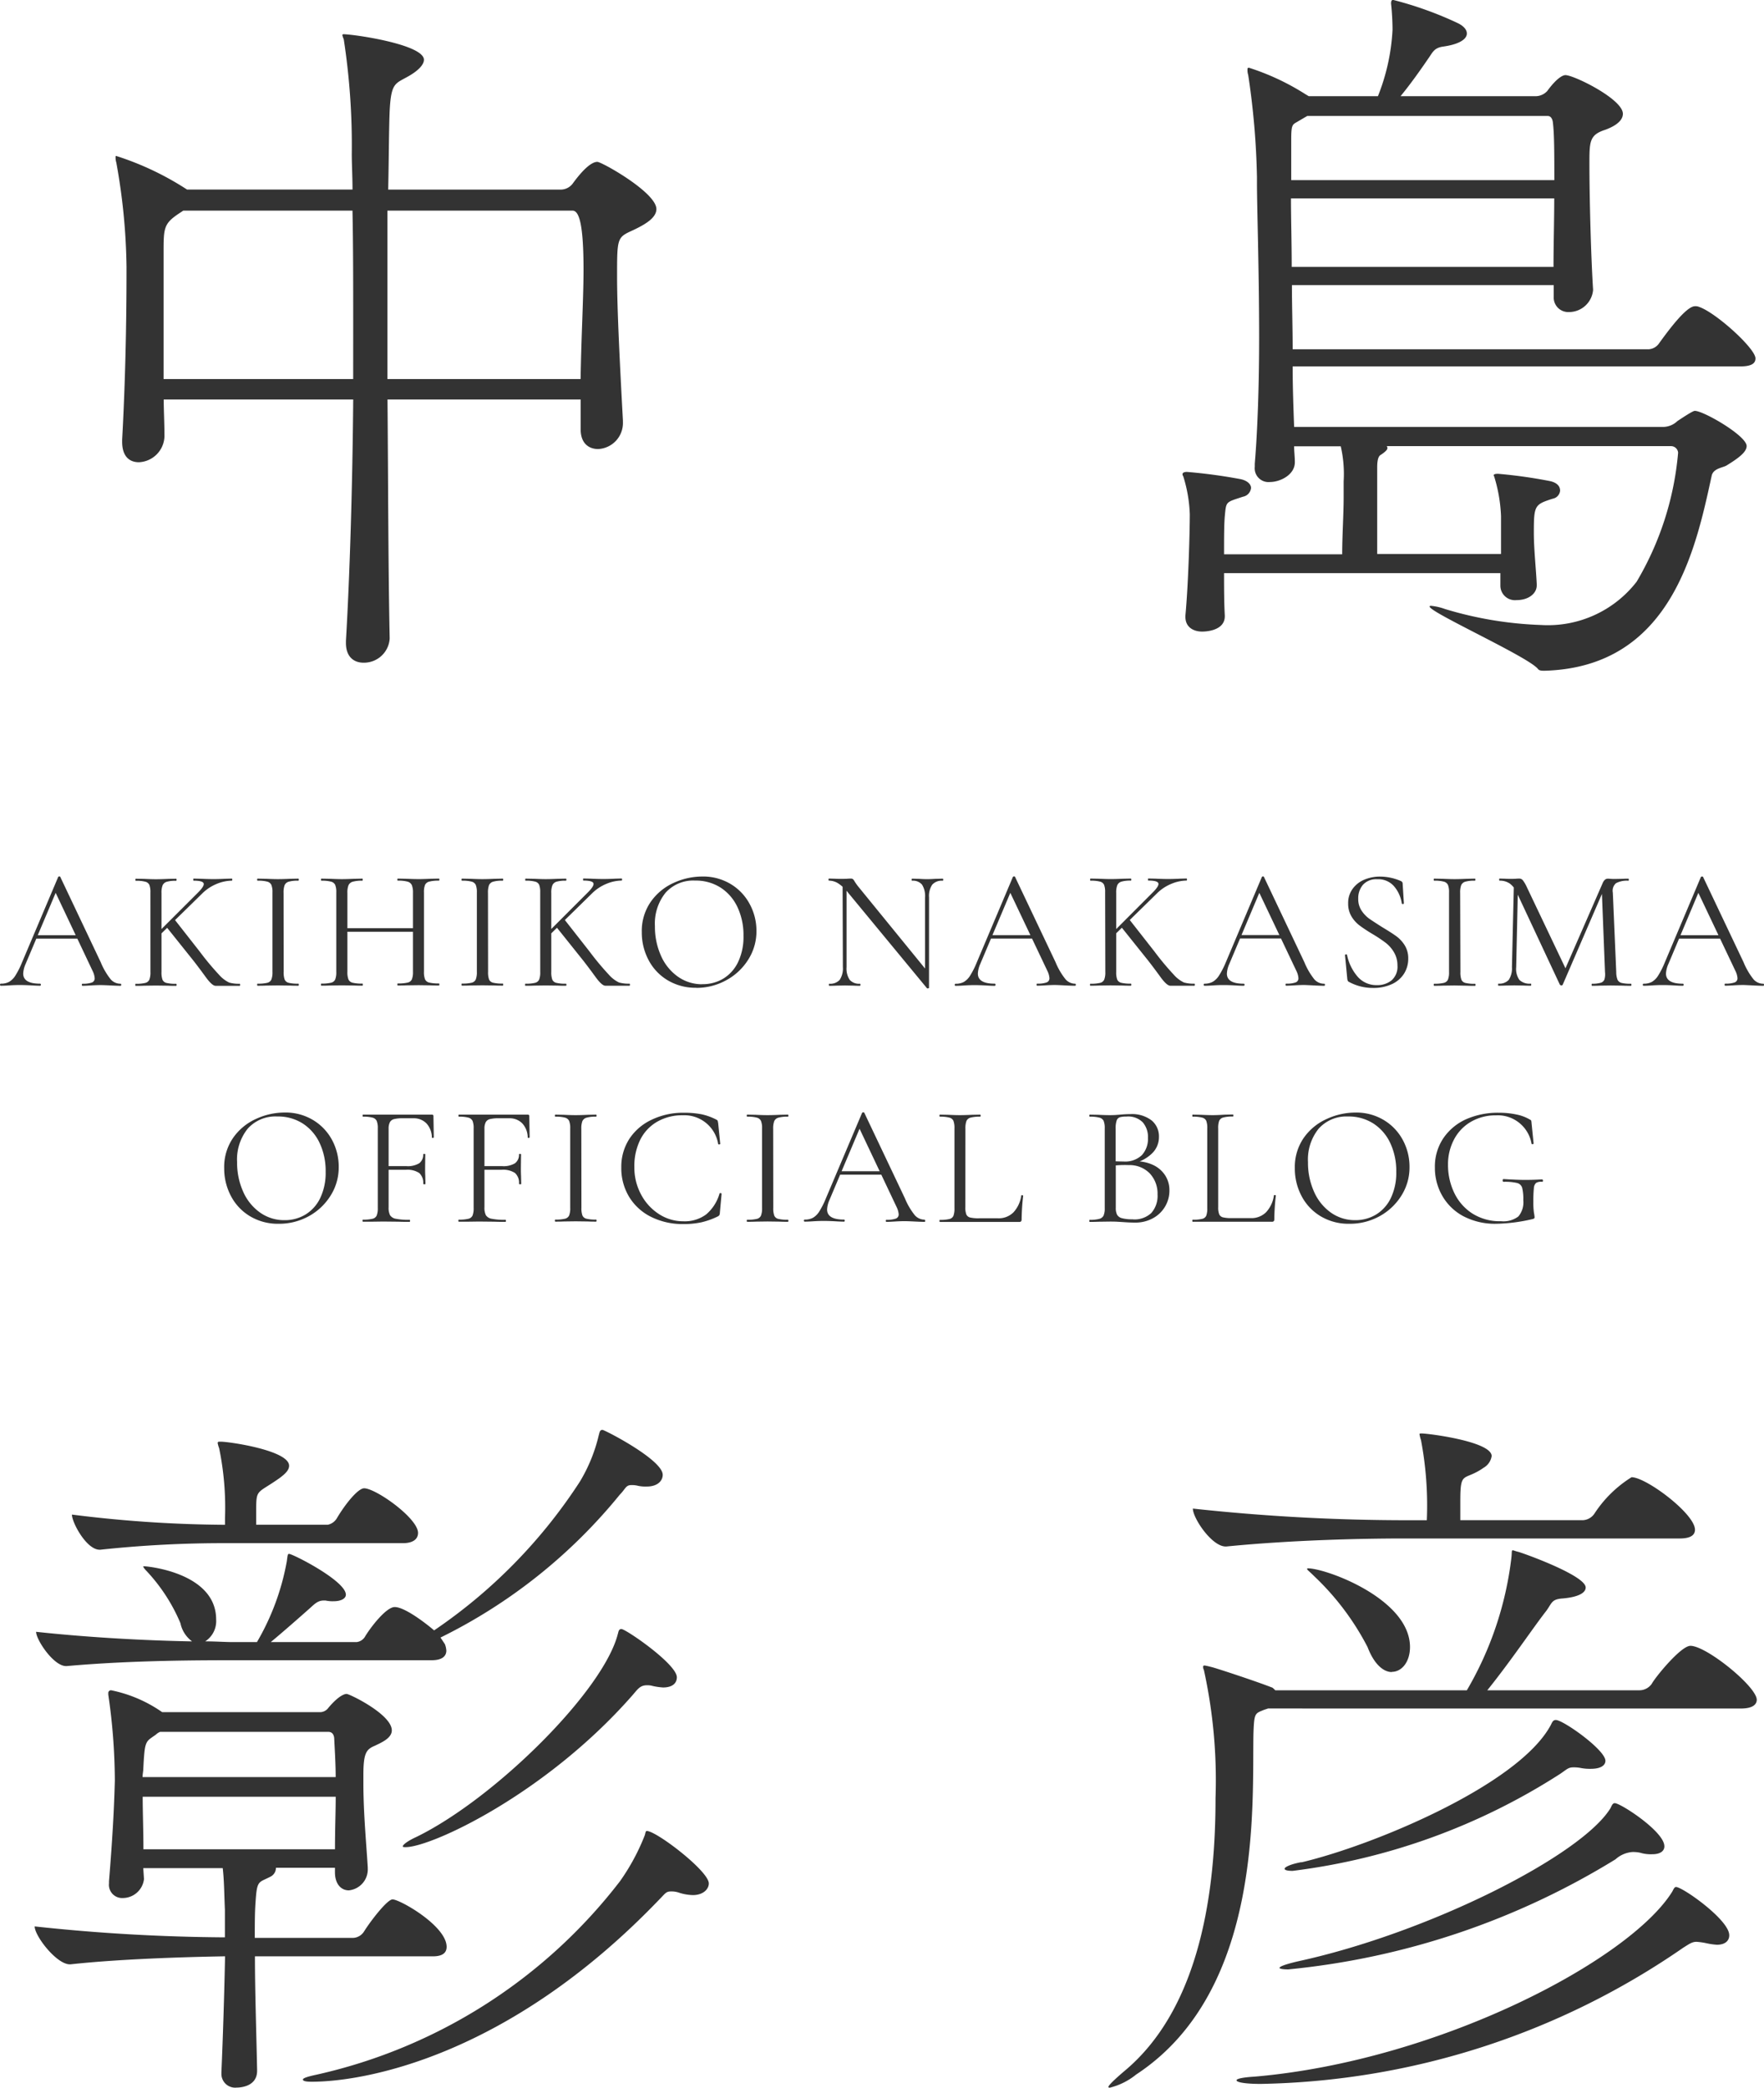
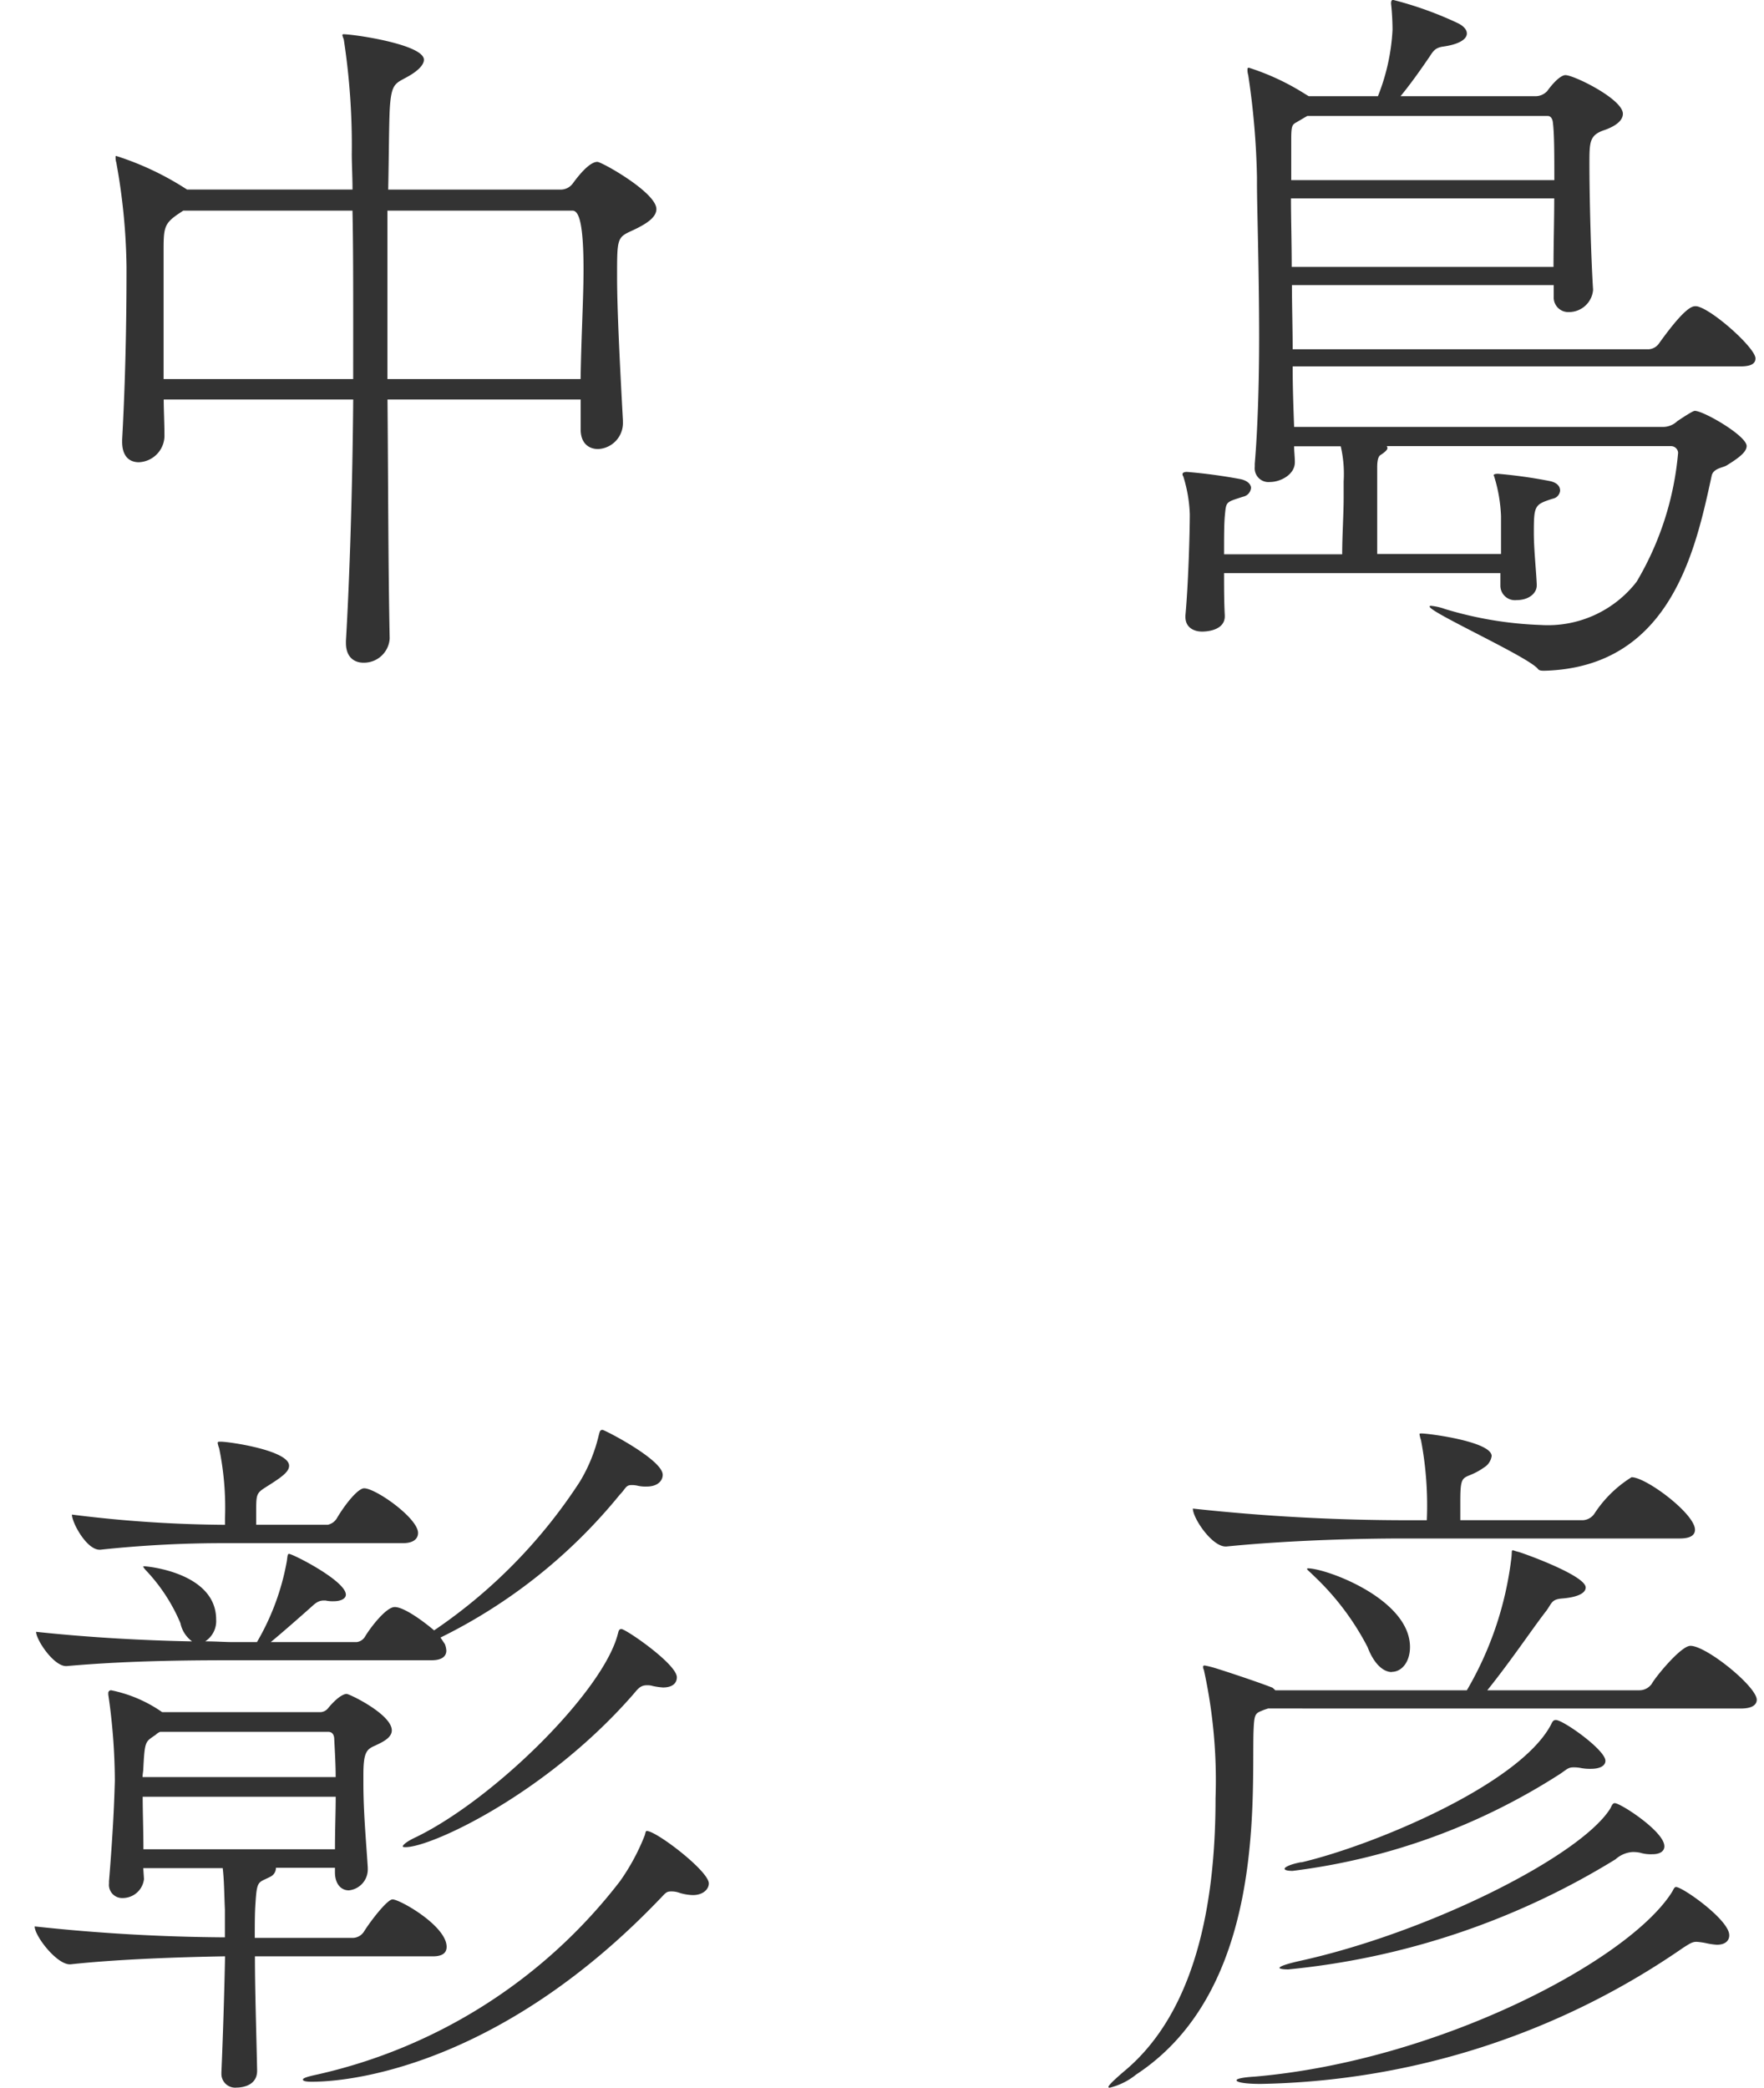
<svg xmlns="http://www.w3.org/2000/svg" width="55.251" height="65.363" viewBox="0 0 55.251 65.363">
  <g id="グループ_7152" data-name="グループ 7152" transform="translate(-48.844 -49.032)">
    <path id="パス_10757" data-name="パス 10757" d="M19.086-23.9c-.16,0-.411.183-.776.685a.472.472,0,0,1-.365.183h-5.41c.023-1.1.023-1.94.046-2.465.046-.913.183-.845.616-1.1.274-.16.457-.342.457-.5,0-.479-2.192-.8-2.534-.8l-.023.023a.9.9,0,0,0,.046.137,21.8,21.8,0,0,1,.251,3.584c0,.342.023.708.023,1.119H6.233a9.14,9.14,0,0,0-2.214-1.05c-.023,0-.023,0-.023.046a.514.514,0,0,0,.023.16,19.43,19.43,0,0,1,.32,3.265c0,.708,0,2.922-.137,5.41v.068c0,.457.228.639.525.639a.837.837,0,0,0,.8-.8v-.023c0-.411-.023-.8-.023-1.141h5.935c-.023,2.808-.114,5.639-.228,7.556v.068c0,.434.251.616.548.616a.806.806,0,0,0,.822-.753v-.023c-.046-2.237-.046-4.908-.068-7.465h6.05v.936c0,.434.251.616.548.616a.816.816,0,0,0,.776-.845V-15.8c-.091-1.666-.183-3.447-.183-4.5,0-1.233,0-1.233.5-1.461.388-.183.731-.388.731-.662C20.935-22.941,19.223-23.9,19.086-23.9Zm-.525,6.8h-6.05v-5.273h5.8c.205,0,.342.434.342,1.849C18.652-19.608,18.584-18.49,18.561-17.1Zm-7.123,0H5.5v-3.949c0-.776,0-.913.479-1.233l.137-.091h5.3c.023,1.073.023,2.329.023,3.63ZM53.6-19.357a.29.29,0,0,0-.137-.023c-.274,0-.845.776-1.141,1.187a.428.428,0,0,1-.3.16H40.864c0-.662-.023-1.37-.023-2.009h8.2v.365a.455.455,0,0,0,.479.479.757.757,0,0,0,.753-.685v-.023c-.068-1.073-.114-2.922-.114-3.927,0-.708,0-.913.5-1.073.183-.068.548-.228.548-.5,0-.457-1.53-1.21-1.8-1.21-.023,0-.205,0-.571.5a.5.5,0,0,1-.365.16H44.243c.3-.365.594-.776.89-1.21.114-.16.16-.3.434-.342.5-.068.753-.228.753-.411,0-.114-.091-.228-.274-.32a11.278,11.278,0,0,0-2.032-.731c-.046,0-.068.023-.068.114a8.058,8.058,0,0,1,.046.822,6.494,6.494,0,0,1-.457,2.077H41.367l-.114-.068a7.571,7.571,0,0,0-1.758-.822c-.046,0-.046.023-.046.068a.514.514,0,0,0,.023.16,24.331,24.331,0,0,1,.274,3.2v.183c0,.753.068,2.762.068,4.84,0,1.415-.046,2.876-.137,3.949v.091a.433.433,0,0,0,.479.479c.32,0,.776-.228.776-.616v-.023c0-.16-.023-.32-.023-.479h1.461a3.845,3.845,0,0,1,.091,1.1v.5c0,.525-.046,1.21-.046,1.781h-3.7c0-.5,0-.913.023-1.187.046-.479.023-.434.571-.616a.308.308,0,0,0,.251-.274c0-.114-.114-.228-.32-.274a16.494,16.494,0,0,0-1.689-.228c-.114,0-.137.046-.137.068a.1.1,0,0,0,.023.068,4.473,4.473,0,0,1,.205,1.187c0,.594-.046,2.192-.137,3.173v.046c0,.32.251.457.525.457.046,0,.708,0,.708-.479V-9.7c-.023-.434-.023-.89-.023-1.324H47.37v.388a.455.455,0,0,0,.5.457c.411,0,.639-.228.639-.457v-.046c-.023-.479-.091-1.1-.091-1.6,0-.867.023-.89.594-1.073a.28.28,0,0,0,.228-.251c0-.137-.091-.251-.32-.3a15.32,15.32,0,0,0-1.621-.228c-.114,0-.137.023-.137.046s.023.046.023.068a4.8,4.8,0,0,1,.205,1.21v1.187H43.512v-2.717c0-.3.068-.365.114-.388q.205-.137.205-.205A.084.084,0,0,0,43.809-15h8.9a.223.223,0,0,1,.228.205,9.523,9.523,0,0,1-1.3,4.041A3.515,3.515,0,0,1,48.649-9.4a11.7,11.7,0,0,1-3.013-.5A1.768,1.768,0,0,0,45.2-10c-.023,0-.046,0-.046.023,0,.183,3.15,1.6,3.4,1.963.046.046.114.046.205.046,3.949-.114,4.726-3.79,5.228-6.1.046-.228.32-.251.457-.32.411-.251.639-.434.639-.616,0-.32-1.347-1.1-1.621-1.1-.023,0-.068,0-.548.32a.657.657,0,0,1-.457.183H40.91c-.023-.616-.046-1.256-.046-1.895H54.881c.388,0,.479-.114.479-.251C55.361-18.056,54.128-19.174,53.6-19.357Zm-4.543-3.4c0,.685-.023,1.461-.023,2.146h-8.2c0-.776-.023-1.507-.023-2.146Zm0-.571H40.819v-1.278c0-.5.046-.457.228-.571l.274-.16h7.533c.137,0,.16.183.16.205C49.06-24.79,49.06-24.105,49.06-23.329ZM12.671,30.5c-.16,0-.662.639-.89,1a.424.424,0,0,1-.342.205H8.356c0-.411,0-.8.023-1.1.046-.731.091-.616.479-.822a.306.306,0,0,0,.16-.251v-.023h1.849v.137c0,.388.205.571.434.571a.659.659,0,0,0,.594-.685V29.5c-.046-.753-.137-1.712-.137-2.625V26.6c0-.685.091-.8.365-.913.183-.091.525-.228.525-.479,0-.5-1.324-1.141-1.415-1.141-.023,0-.205,0-.571.434a.325.325,0,0,1-.274.137H5.457l-.068-.046a4.265,4.265,0,0,0-1.53-.639.084.084,0,0,0-.091.091v.046a18.986,18.986,0,0,1,.205,2.694c-.023.845-.068,1.735-.183,3.15V30a.413.413,0,0,0,.434.457.67.67,0,0,0,.662-.594l-.023-.342H7.352c.046.388.046.822.068,1.3v.867a58.292,58.292,0,0,1-5.958-.342c0,.3.685,1.187,1.1,1.187h.023c1.461-.16,3.447-.228,4.84-.251-.023,1.164-.068,2.58-.114,3.63v.046a.431.431,0,0,0,.479.434c.046,0,.639,0,.639-.525v-.023c-.023-1.164-.068-2.465-.068-3.561h5.57c.342,0,.434-.137.434-.3C14.36,31.327,12.9,30.5,12.671,30.5Zm6.575-14.7c-.091,0-.091.091-.114.16a5.048,5.048,0,0,1-.594,1.461,16.412,16.412,0,0,1-4.566,4.657c-.046-.046-.867-.731-1.233-.731-.274,0-.776.662-.936.936a.354.354,0,0,1-.251.16H8.858c.388-.32.982-.845,1.187-1.027.183-.16.274-.274.479-.274h.046a1.024,1.024,0,0,0,.251.023c.251,0,.388-.091.388-.205,0-.434-1.666-1.278-1.781-1.278-.046,0-.046.068-.068.228a7.692,7.692,0,0,1-.936,2.534H7.671c-.251,0-.548-.023-.867-.023a.756.756,0,0,0,.342-.685c0-1.461-2.146-1.666-2.26-1.666H4.863c0,.023.023.068.114.16a5.5,5.5,0,0,1,1.05,1.621.947.947,0,0,0,.365.571c-1.347-.023-3.173-.114-4.885-.3,0,.251.548,1.073.936,1.073h.023c2.055-.183,4.155-.183,5.433-.183h6c.365,0,.457-.16.457-.3a.667.667,0,0,0-.046-.205l-.137-.205a16.778,16.778,0,0,0,5.616-4.474c.183-.183.183-.3.365-.3a.786.786,0,0,1,.205.023,1.112,1.112,0,0,0,.274.023c.342,0,.5-.183.5-.365C21.14,16.739,19.314,15.8,19.246,15.8Zm1.393,12.556c-.046,0-.046.068-.068.137a6.72,6.72,0,0,1-.776,1.438,16.545,16.545,0,0,1-9.474,6.05c-.32.068-.457.114-.457.16s.091.068.274.068c1.575,0,6.118-.731,10.889-5.707.183-.183.205-.251.365-.251a.737.737,0,0,1,.274.046,1.535,1.535,0,0,0,.411.068c.32,0,.5-.183.5-.365C22.579,29.614,20.935,28.359,20.638,28.359ZM11.781,17.629c-.183,0-.571.457-.867.959a.44.44,0,0,1-.274.183H8.4v-.434c0-.708.023-.525.731-1.027.183-.137.3-.251.3-.388,0-.479-1.872-.753-2.146-.753-.068,0-.091,0-.091.046a.93.93,0,0,0,.046.16,9.186,9.186,0,0,1,.183,2.192v.205a39.725,39.725,0,0,1-4.794-.32c0,.251.457,1.1.867,1.1h.023a36.026,36.026,0,0,1,3.972-.205h5.5c.365,0,.479-.16.479-.32C13.47,18.565,12.146,17.629,11.781,17.629Zm-.89,9.657c0,.479-.023,1-.023,1.644h-6c0-.594-.023-1.164-.023-1.644Zm8.949-5.251c-.091,0-.091.091-.114.16-.457,1.781-3.835,5.136-6.3,6.346-.3.137-.434.251-.434.3,0,.023.046.023.091.023.8,0,4.36-1.644,7.077-4.726.183-.205.251-.342.479-.342a.567.567,0,0,1,.183.023,2.128,2.128,0,0,0,.32.046c.3,0,.434-.137.434-.32C21.574,23.131,19.976,22.035,19.839,22.035ZM10.89,26.67H4.841c0-.091.023-.183.023-.251.046-.913.068-.845.388-1.073a.477.477,0,0,1,.137-.091h5.273c.183,0,.183.205.183.228C10.867,25.916,10.89,26.3,10.89,26.67ZM54.9,24.524c.388,0,.5-.137.5-.274,0-.411-1.575-1.689-2.077-1.689-.3,0-1.1.982-1.21,1.187a.474.474,0,0,1-.388.205H46.96c.753-.936,1.438-1.963,1.849-2.488.183-.251.16-.365.525-.388.5-.046.708-.183.708-.342,0-.388-2.077-1.119-2.123-1.119-.091-.023-.137-.046-.16-.046-.046,0-.023.068-.046.251a10.684,10.684,0,0,1-1.393,4.132h-6c-.046-.046-.091-.091-.114-.091-.525-.205-1.849-.639-1.895-.639a1.859,1.859,0,0,0-.205-.046c-.046,0-.046.023-.046.046a.173.173,0,0,0,.023.091,16.1,16.1,0,0,1,.365,4.018c0,2.717-.411,6.529-2.876,8.561q-.479.411-.479.479c0,.023.023.023.046.023a2.118,2.118,0,0,0,.822-.411c4-2.625,3.63-8.515,3.675-10.684.023-.639.046-.616.32-.731l.137-.046ZM52.986,19.2c.388,0,.479-.137.479-.274,0-.5-1.53-1.644-1.986-1.644a3.755,3.755,0,0,0-1.164,1.141.465.465,0,0,1-.365.205H46.115v-.616c0-.959.114-.594.731-1.027a.511.511,0,0,0,.251-.365c0-.457-1.986-.708-2.192-.708-.046,0-.068,0-.068.023a1.027,1.027,0,0,0,.046.183,10.935,10.935,0,0,1,.183,2.511h-.616a62.1,62.1,0,0,1-6.712-.365c0,.3.594,1.187,1.027,1.187h.023c2.077-.205,4.269-.251,5.547-.251Zm1.552,12.419c0-.479-1.461-1.507-1.666-1.507-.046,0-.068.046-.114.137-1.324,2.146-7.305,5.3-13.081,5.8-.388.023-.571.068-.571.114,0,.068.3.114.753.114A24,24,0,0,0,53.1,32.011c.183-.114.274-.183.411-.183a2.128,2.128,0,0,1,.32.046,2.128,2.128,0,0,0,.32.046C54.425,31.92,54.539,31.783,54.539,31.623Zm-2.032-2.785c0-.457-1.37-1.347-1.552-1.347-.068,0-.091.068-.137.16-.913,1.484-5.684,3.9-9.794,4.794-.388.091-.571.16-.571.205,0,.023.091.046.274.046a23.973,23.973,0,0,0,10.25-3.447.889.889,0,0,1,.525-.228,1.024,1.024,0,0,1,.251.023,1.135,1.135,0,0,0,.365.046C52.393,29.089,52.507,28.975,52.507,28.838Zm-11.369.5c-.365.068-.525.16-.525.205s.091.068.251.068a20.041,20.041,0,0,0,8.378-3.036c.205-.137.251-.205.411-.205a1.12,1.12,0,0,1,.251.023,1.515,1.515,0,0,0,.3.023c.32,0,.457-.114.457-.251,0-.342-1.324-1.278-1.552-1.278-.091,0-.114.068-.16.16C47.941,26.921,43.375,28.815,41.138,29.34Zm2.831-5.958c.32,0,.571-.32.571-.776,0-1.507-2.625-2.465-3.2-2.465a.022.022,0,0,0-.023.023c0,.023.091.091.228.228a8.3,8.3,0,0,1,1.666,2.214C43.421,23.154,43.718,23.382,43.969,23.382Z" transform="translate(48.468 78)" fill="#333" />
-     <path id="パス_10758" data-name="パス 10758" d="M-40.039-3.259h1.423l.038.107h-1.515Zm2.659,1.52q.021,0,.021.032t-.021.032q-.1,0-.317-.011t-.312-.011q-.118,0-.3.011t-.263.011q-.021,0-.021-.032t.021-.032a.815.815,0,0,0,.293-.038.135.135,0,0,0,.089-.134.61.61,0,0,0-.064-.226l-1.192-2.519.134-.167-1.042,2.465a.832.832,0,0,0-.075.3q0,.317.526.317.027,0,.027.032t-.027.032q-.1,0-.279-.011-.2-.011-.355-.011t-.322.011q-.161.011-.269.011-.027,0-.027-.032t.027-.032a.532.532,0,0,0,.255-.056.581.581,0,0,0,.2-.2,2.608,2.608,0,0,0,.207-.411l1.133-2.675A.042.042,0,0,1-39.3-5.1q.027,0,.032.016L-38-2.41a2.174,2.174,0,0,0,.312.534A.407.407,0,0,0-37.38-1.739Zm.935-2.858a.64.64,0,0,0-.032-.236.189.189,0,0,0-.126-.1,1.085,1.085,0,0,0-.3-.03q-.011,0-.011-.032t.011-.032l.269.005q.226.011.36.011.156,0,.381-.011l.252-.005q.016,0,.016.032t-.016.032a.974.974,0,0,0-.293.032.205.205,0,0,0-.129.11.616.616,0,0,0-.035.239v2.476a.66.66,0,0,0,.032.242.181.181,0,0,0,.126.1,1.189,1.189,0,0,0,.3.027q.016,0,.016.032t-.016.032q-.161,0-.258-.005l-.376-.005-.365.005q-.1.005-.269.005-.011,0-.011-.032t.011-.032a1.189,1.189,0,0,0,.3-.027.189.189,0,0,0,.129-.1.617.617,0,0,0,.035-.239Zm.494,1.069.269-.215.784,1a8.477,8.477,0,0,0,.6.72,1,1,0,0,0,.32.247,1.092,1.092,0,0,0,.328.038q.016,0,.016.032t-.016.032h-.6l-.153,0q-.11,0-.309-.274t-.381-.508Zm1-1.069q.177-.177.177-.263,0-.107-.317-.107-.011,0-.011-.032t.011-.032l.231.005q.215.011.392.011t.371-.011l.2-.005q.016,0,.016.032t-.016.032a1.284,1.284,0,0,0-.467.1,1.386,1.386,0,0,0-.462.306L-36.2-3.216h-.134Zm2.68,2.487a.66.66,0,0,0,.032.242.181.181,0,0,0,.126.1,1.189,1.189,0,0,0,.3.027q.016,0,.016.032t-.016.032q-.161,0-.258-.005l-.381-.005-.371.005q-.1.005-.263.005-.016,0-.016-.032t.016-.032a1.189,1.189,0,0,0,.3-.027.189.189,0,0,0,.129-.1.616.616,0,0,0,.035-.239V-4.6a.6.6,0,0,0-.035-.236.2.2,0,0,0-.129-.1,1.085,1.085,0,0,0-.3-.03q-.016,0-.016-.032t.016-.032l.263.005q.226.011.371.011.161,0,.387-.011l.252-.005q.016,0,.016.032t-.016.032a1,1,0,0,0-.3.032.2.2,0,0,0-.129.11.663.663,0,0,0-.032.239Zm4.05-2.476a.616.616,0,0,0-.035-.239.206.206,0,0,0-.132-.11,1.053,1.053,0,0,0-.306-.032q-.016,0-.016-.032t.016-.032l.258.005q.236.011.392.011t.371-.011l.263-.005q.016,0,.016.032t-.016.032a1.116,1.116,0,0,0-.3.03.2.2,0,0,0-.132.1.6.6,0,0,0-.035.236v2.487a.616.616,0,0,0,.035.239.19.19,0,0,0,.132.1,1.223,1.223,0,0,0,.3.027q.016,0,.016.032t-.016.032q-.167,0-.263-.005l-.371-.005-.392.005q-.1.005-.258.005-.016,0-.016-.032t.016-.032a1.254,1.254,0,0,0,.306-.027.19.19,0,0,0,.132-.1.616.616,0,0,0,.035-.239Zm-2.251,1.107h2.4v.113h-2.4ZM-30.623-4.6a.6.6,0,0,0-.035-.236.2.2,0,0,0-.132-.1,1.116,1.116,0,0,0-.3-.03q-.011,0-.011-.032t.011-.032l.274.005q.226.011.36.011.156,0,.392-.011l.258-.005q.011,0,.011.032t-.011.032a1.057,1.057,0,0,0-.3.032.207.207,0,0,0-.134.11.617.617,0,0,0-.035.239v2.476a.617.617,0,0,0,.035.239.19.19,0,0,0,.132.1,1.254,1.254,0,0,0,.306.027q.011,0,.011.032t-.011.032q-.167,0-.263-.005l-.387-.005-.371.005q-.1.005-.269.005-.011,0-.011-.032t.011-.032a1.258,1.258,0,0,0,.3-.027.191.191,0,0,0,.134-.1.617.617,0,0,0,.035-.239Zm4.754,2.487a.66.66,0,0,0,.032.242.181.181,0,0,0,.126.1,1.189,1.189,0,0,0,.3.027q.016,0,.016.032t-.016.032q-.161,0-.258-.005l-.381-.005-.371.005q-.1.005-.263.005-.016,0-.016-.032t.016-.032a1.189,1.189,0,0,0,.3-.027.189.189,0,0,0,.129-.1.616.616,0,0,0,.035-.239V-4.6a.6.6,0,0,0-.035-.236.2.2,0,0,0-.129-.1,1.085,1.085,0,0,0-.3-.03q-.016,0-.016-.032t.016-.032l.263.005q.226.011.371.011.161,0,.387-.011l.252-.005q.016,0,.016.032t-.016.032a1,1,0,0,0-.3.032.2.2,0,0,0-.129.11.663.663,0,0,0-.032.239ZM-24.236-4.6a.64.64,0,0,0-.032-.236.189.189,0,0,0-.126-.1,1.085,1.085,0,0,0-.3-.03q-.011,0-.011-.032t.011-.032l.269.005q.226.011.36.011.156,0,.381-.011l.252-.005q.016,0,.016.032t-.016.032a.974.974,0,0,0-.293.032.205.205,0,0,0-.129.11.616.616,0,0,0-.035.239v2.476a.66.66,0,0,0,.032.242.181.181,0,0,0,.126.1,1.189,1.189,0,0,0,.3.027q.016,0,.016.032t-.016.032q-.161,0-.258-.005l-.376-.005-.365.005q-.1.005-.269.005-.011,0-.011-.032t.011-.032a1.189,1.189,0,0,0,.3-.027.189.189,0,0,0,.129-.1.616.616,0,0,0,.035-.239Zm.494,1.069.269-.215.784,1a8.476,8.476,0,0,0,.6.72,1,1,0,0,0,.32.247,1.092,1.092,0,0,0,.328.038q.016,0,.016.032t-.016.032h-.6l-.153,0q-.11,0-.309-.274t-.381-.508Zm1-1.069q.177-.177.177-.263,0-.107-.317-.107-.011,0-.011-.032t.011-.032l.231.005q.215.011.392.011t.371-.011l.2-.005q.016,0,.016.032t-.016.032a1.284,1.284,0,0,0-.467.1,1.386,1.386,0,0,0-.462.306l-1.375,1.348h-.134Zm3.389,2.987a1.694,1.694,0,0,1-.889-.234,1.6,1.6,0,0,1-.6-.634,1.835,1.835,0,0,1-.212-.873,1.6,1.6,0,0,1,.279-.948,1.75,1.75,0,0,1,.717-.594,2.143,2.143,0,0,1,.894-.2,1.671,1.671,0,0,1,.9.239,1.62,1.62,0,0,1,.594.631,1.759,1.759,0,0,1,.207.833,1.647,1.647,0,0,1-.258.9,1.852,1.852,0,0,1-.69.645A1.923,1.923,0,0,1-19.348-1.61Zm.188-.113A1.245,1.245,0,0,0-18.5-1.9a1.222,1.222,0,0,0,.462-.518,1.827,1.827,0,0,0,.169-.819,2.05,2.05,0,0,0-.188-.9,1.463,1.463,0,0,0-.529-.612,1.438,1.438,0,0,0-.8-.22,1.162,1.162,0,0,0-.924.381,1.538,1.538,0,0,0-.333,1.047,2.213,2.213,0,0,0,.188.921,1.575,1.575,0,0,0,.526.655A1.3,1.3,0,0,0-19.16-1.723Zm4.4-3.185.124.011V-2.26a.633.633,0,0,0,.1.4.391.391,0,0,0,.32.121q.016,0,.016.032t-.016.032q-.134,0-.2-.005l-.269-.005-.274.005q-.075.005-.22.005-.011,0-.011-.032t.011-.032a.4.4,0,0,0,.328-.121.647.647,0,0,0,.1-.4Zm2.707,3.3q0,.011-.027.016a.041.041,0,0,1-.038-.005l-2.471-2.992a1.266,1.266,0,0,0-.314-.293.555.555,0,0,0-.282-.083q-.016,0-.016-.032t.016-.032l.2.005q.064.005.177.005t.193-.005q.075-.005.118-.005a.1.1,0,0,1,.062.019.262.262,0,0,1,.056.078q.064.1.134.183L-12.1-2.115Zm0,0-.124-.167V-4.441a.674.674,0,0,0-.094-.4.37.37,0,0,0-.314-.124q-.011,0-.011-.032t.011-.032l.209.005q.161.011.263.011t.269-.011l.22-.005q.016,0,.016.032t-.016.032a.4.4,0,0,0-.328.124.633.633,0,0,0-.1.4Zm1.918-1.649h1.423l.038.107H-10.19Zm2.659,1.52q.021,0,.021.032t-.021.032q-.1,0-.317-.011T-8.105-1.7q-.118,0-.3.011t-.263.011q-.021,0-.021-.032t.021-.032a.816.816,0,0,0,.293-.038.135.135,0,0,0,.089-.134.61.61,0,0,0-.064-.226L-9.545-4.656l.134-.167-1.042,2.465a.832.832,0,0,0-.075.3q0,.317.526.317.027,0,.027.032T-10-1.674q-.1,0-.279-.011-.2-.011-.355-.011t-.322.011q-.161.011-.269.011-.027,0-.027-.032t.027-.032a.532.532,0,0,0,.255-.056.581.581,0,0,0,.2-.2,2.608,2.608,0,0,0,.207-.411L-9.432-5.08A.042.042,0,0,1-9.395-5.1q.027,0,.032.016l1.268,2.67a2.175,2.175,0,0,0,.312.534A.407.407,0,0,0-7.477-1.739ZM-6.542-4.6a.64.64,0,0,0-.032-.236.189.189,0,0,0-.126-.1,1.085,1.085,0,0,0-.3-.03q-.011,0-.011-.032T-7-5.032l.269.005q.226.011.36.011.156,0,.381-.011l.252-.005q.016,0,.016.032t-.016.032a.974.974,0,0,0-.293.032.205.205,0,0,0-.129.11.616.616,0,0,0-.035.239v2.476a.66.66,0,0,0,.032.242.181.181,0,0,0,.126.1,1.189,1.189,0,0,0,.3.027q.016,0,.016.032t-.016.032q-.161,0-.258-.005l-.376-.005-.365.005q-.1.005-.269.005-.011,0-.011-.032T-7-1.739a1.189,1.189,0,0,0,.3-.027.189.189,0,0,0,.129-.1.616.616,0,0,0,.035-.239Zm.494,1.069.269-.215.784,1a8.477,8.477,0,0,0,.6.72,1,1,0,0,0,.32.247,1.092,1.092,0,0,0,.328.038q.016,0,.016.032t-.016.032h-.6l-.153,0q-.11,0-.309-.274t-.381-.508Zm1-1.069q.177-.177.177-.263,0-.107-.317-.107-.011,0-.011-.032t.011-.032l.231.005q.215.011.392.011t.371-.011l.2-.005q.016,0,.016.032t-.016.032a1.284,1.284,0,0,0-.467.1,1.386,1.386,0,0,0-.462.306L-6.3-3.216H-6.43Zm2.707,1.337H-.913l.038.107H-2.39ZM.322-1.739q.021,0,.021.032t-.021.032q-.1,0-.317-.011T-.306-1.7q-.118,0-.3.011t-.263.011q-.021,0-.021-.032t.021-.032a.816.816,0,0,0,.293-.038.135.135,0,0,0,.089-.134.61.61,0,0,0-.064-.226L-1.746-4.656l.134-.167L-2.653-2.357a.832.832,0,0,0-.075.3q0,.317.526.317.027,0,.027.032t-.027.032q-.1,0-.279-.011-.2-.011-.355-.011t-.322.011q-.161.011-.269.011-.027,0-.027-.032t.027-.032A.532.532,0,0,0-3.172-1.8a.581.581,0,0,0,.2-.2A2.608,2.608,0,0,0-2.766-2.4L-1.633-5.08A.042.042,0,0,1-1.6-5.1q.027,0,.032.016L-.3-2.41a2.175,2.175,0,0,0,.312.534A.407.407,0,0,0,.322-1.739ZM1.386-4.4a.651.651,0,0,0,.1.365.981.981,0,0,0,.247.261q.145.1.408.266.279.167.435.279a1.025,1.025,0,0,1,.266.287.764.764,0,0,1,.11.416.874.874,0,0,1-.129.467.881.881,0,0,1-.379.33,1.364,1.364,0,0,1-.6.121A1.552,1.552,0,0,1,1.09-1.8a.077.077,0,0,1-.035-.038A.3.3,0,0,1,1.042-1.9l-.07-.731Q.967-2.652,1-2.657t.035.016a1.5,1.5,0,0,0,.317.663.773.773,0,0,0,.623.282.705.705,0,0,0,.454-.148.565.565,0,0,0,.185-.47A.793.793,0,0,0,2.5-2.733a1.03,1.03,0,0,0-.261-.293A4.624,4.624,0,0,0,1.826-3.3a4.673,4.673,0,0,1-.406-.269.987.987,0,0,1-.25-.285.774.774,0,0,1-.1-.4.746.746,0,0,1,.142-.459A.862.862,0,0,1,1.582-5a1.264,1.264,0,0,1,.486-.094,1.631,1.631,0,0,1,.628.129q.081.027.081.091l.038.612q0,.027-.03.027T2.75-4.253a1.057,1.057,0,0,0-.226-.518.649.649,0,0,0-.543-.239.555.555,0,0,0-.449.175A.646.646,0,0,0,1.386-4.4Zm3.2,2.294a.66.66,0,0,0,.032.242.181.181,0,0,0,.126.1,1.189,1.189,0,0,0,.3.027q.016,0,.016.032t-.016.032q-.161,0-.258-.005L4.4-1.685l-.371.005q-.1.005-.263.005-.016,0-.016-.032t.016-.032a1.189,1.189,0,0,0,.3-.027.189.189,0,0,0,.129-.1.616.616,0,0,0,.035-.239V-4.6a.6.6,0,0,0-.035-.236.2.2,0,0,0-.129-.1,1.085,1.085,0,0,0-.3-.03q-.016,0-.016-.032t.016-.032l.263.005q.226.011.371.011.161,0,.387-.011l.252-.005q.016,0,.016.032t-.016.032a1,1,0,0,0-.3.032.2.2,0,0,0-.129.11.663.663,0,0,0-.032.239Zm1.676-2.8.129.011L6.333-2.26a.6.6,0,0,0,.1.4.457.457,0,0,0,.36.118q.011,0,.011.032t-.011.032q-.15,0-.231-.005l-.29-.005-.279.005q-.075.005-.215.005-.011,0-.011-.032t.011-.032A.4.4,0,0,0,6.1-1.86a.654.654,0,0,0,.1-.4ZM9.927-1.739q.016,0,.016.032t-.016.032q-.167,0-.263-.005l-.371-.005-.344.005q-.086.005-.242.005-.011,0-.011-.032t.011-.032a.921.921,0,0,0,.271-.03.179.179,0,0,0,.118-.1.586.586,0,0,0,.019-.236L9.013-4.7l.177-.247-1.4,3.239a.043.043,0,0,1-.043.021A.067.067,0,0,1,7.7-1.712L6.355-4.586a.7.7,0,0,0-.223-.29.547.547,0,0,0-.32-.091Q5.8-4.967,5.8-5t.011-.032l.2.005q.054.005.15.005t.164-.005q.067-.005.1-.005a.148.148,0,0,1,.115.051,1.163,1.163,0,0,1,.132.228L7.9-2.174l-.167.279,1.311-3q.059-.134.161-.134.027,0,.078.005t.137.005l.252-.005q.059-.005.177-.005.011,0,.011.032t-.011.032a.725.725,0,0,0-.389.078.309.309,0,0,0-.1.293l.107,2.487a.665.665,0,0,0,.04.242.189.189,0,0,0,.126.1A1.155,1.155,0,0,0,9.927-1.739Zm1.488-1.52h1.423l.038.107H11.361Zm2.659,1.52q.021,0,.021.032t-.021.032q-.1,0-.317-.011T13.445-1.7q-.118,0-.3.011t-.263.011q-.021,0-.021-.032t.021-.032a.816.816,0,0,0,.293-.038.135.135,0,0,0,.089-.134.61.61,0,0,0-.064-.226L12.005-4.656l.134-.167L11.1-2.357a.832.832,0,0,0-.075.3q0,.317.526.317.027,0,.027.032t-.027.032q-.1,0-.279-.011-.2-.011-.355-.011t-.322.011q-.161.011-.269.011-.027,0-.027-.032t.027-.032a.532.532,0,0,0,.255-.056.581.581,0,0,0,.2-.2,2.607,2.607,0,0,0,.207-.411L12.118-5.08a.042.042,0,0,1,.038-.016q.027,0,.032.016l1.268,2.67a2.174,2.174,0,0,0,.312.534A.407.407,0,0,0,14.073-1.739ZM-32.433,5.776a1.694,1.694,0,0,1-.889-.234,1.6,1.6,0,0,1-.6-.634,1.834,1.834,0,0,1-.212-.873,1.6,1.6,0,0,1,.279-.948,1.75,1.75,0,0,1,.717-.594,2.143,2.143,0,0,1,.894-.2,1.671,1.671,0,0,1,.9.239,1.62,1.62,0,0,1,.594.631A1.759,1.759,0,0,1-30.547,4a1.647,1.647,0,0,1-.258.9,1.852,1.852,0,0,1-.69.645A1.923,1.923,0,0,1-32.433,5.776Zm.188-.113a1.245,1.245,0,0,0,.658-.177,1.222,1.222,0,0,0,.462-.518,1.827,1.827,0,0,0,.169-.819,2.051,2.051,0,0,0-.188-.9,1.463,1.463,0,0,0-.529-.612,1.438,1.438,0,0,0-.8-.22,1.162,1.162,0,0,0-.924.381,1.538,1.538,0,0,0-.333,1.047,2.213,2.213,0,0,0,.188.921,1.575,1.575,0,0,0,.526.655A1.3,1.3,0,0,0-32.245,5.663Zm2.455.048q-.011,0-.011-.032t.011-.032a1.223,1.223,0,0,0,.3-.027.19.19,0,0,0,.132-.1.617.617,0,0,0,.035-.239V2.789a.6.6,0,0,0-.035-.236.2.2,0,0,0-.129-.1,1.085,1.085,0,0,0-.3-.03q-.011,0-.011-.032t.011-.032h2.159a.043.043,0,0,1,.048.048l.011.661q0,.016-.03.019t-.03-.013a.661.661,0,0,0-.172-.443.554.554,0,0,0-.414-.158h-.328a1.04,1.04,0,0,0-.274.027.2.2,0,0,0-.129.1.441.441,0,0,0-.038.2v2.46a.515.515,0,0,0,.046.25.27.27,0,0,0,.183.11,2.041,2.041,0,0,0,.427.032q.016,0,.016.032t-.016.032q-.22,0-.344-.005l-.483-.005-.365.005Q-29.613,5.711-29.79,5.711ZM-27.9,4.524a.411.411,0,0,0-.126-.338.678.678,0,0,0-.422-.1h-.693V3.971h.709a.7.7,0,0,0,.406-.089A.332.332,0,0,0-27.9,3.6q0-.011.032-.011t.032.011l-.005.435q0,.156.005.236l.005.258q0,.011-.032.011T-27.9,4.524Zm1.112,1.187q-.011,0-.011-.032t.011-.032a1.223,1.223,0,0,0,.3-.027.19.19,0,0,0,.132-.1.617.617,0,0,0,.035-.239V2.789a.6.6,0,0,0-.035-.236.2.2,0,0,0-.129-.1,1.085,1.085,0,0,0-.3-.03q-.011,0-.011-.032t.011-.032h2.159a.043.043,0,0,1,.048.048l.011.661q0,.016-.03.019t-.03-.013a.661.661,0,0,0-.172-.443.554.554,0,0,0-.414-.158h-.328a1.04,1.04,0,0,0-.274.027.2.2,0,0,0-.129.1.441.441,0,0,0-.038.2v2.46a.515.515,0,0,0,.046.25.27.27,0,0,0,.183.11,2.042,2.042,0,0,0,.427.032q.016,0,.016.032t-.016.032q-.22,0-.344-.005l-.483-.005-.365.005Q-26.61,5.711-26.787,5.711ZM-24.9,4.524a.411.411,0,0,0-.126-.338.678.678,0,0,0-.422-.1h-.693V3.971h.709a.7.7,0,0,0,.406-.089A.332.332,0,0,0-24.9,3.6q0-.011.032-.011t.032.011l-.005.435q0,.156.005.236l.005.258q0,.011-.032.011T-24.9,4.524Zm1.955.752a.66.66,0,0,0,.032.242.181.181,0,0,0,.126.1,1.189,1.189,0,0,0,.3.027q.016,0,.016.032t-.016.032q-.161,0-.258-.005l-.381-.005-.371.005q-.1.005-.263.005-.016,0-.016-.032t.016-.032a1.189,1.189,0,0,0,.3-.027.189.189,0,0,0,.129-.1.616.616,0,0,0,.035-.239V2.789a.6.6,0,0,0-.035-.236.2.2,0,0,0-.129-.1,1.085,1.085,0,0,0-.3-.03q-.016,0-.016-.032t.016-.032l.263.005q.226.011.371.011.161,0,.387-.011l.252-.005q.016,0,.016.032t-.016.032a1,1,0,0,0-.3.032.2.2,0,0,0-.129.11.663.663,0,0,0-.032.239ZM-19.751,2.3a2.835,2.835,0,0,1,.569.048,1.842,1.842,0,0,1,.462.167q.038.021.043.038a.732.732,0,0,1,.016.081l.064.639q0,.016-.03.019t-.035-.013a1.072,1.072,0,0,0-1.107-.9,1.574,1.574,0,0,0-.8.2,1.34,1.34,0,0,0-.534.567A1.859,1.859,0,0,0-21.287,4a1.779,1.779,0,0,0,.209.857,1.635,1.635,0,0,0,.561.615,1.391,1.391,0,0,0,.765.226,1.124,1.124,0,0,0,.714-.215,1.336,1.336,0,0,0,.419-.655q0-.011.027-.011t.038.016l-.054.591a.213.213,0,0,1-.016.081.158.158,0,0,1-.043.038,2.418,2.418,0,0,1-.524.188,2.631,2.631,0,0,1-.561.054,2.211,2.211,0,0,1-1.007-.223,1.671,1.671,0,0,1-.69-.626,1.731,1.731,0,0,1-.247-.924,1.607,1.607,0,0,1,.252-.894,1.685,1.685,0,0,1,.7-.6A2.254,2.254,0,0,1-19.751,2.3Zm2.815,2.981a.66.66,0,0,0,.032.242.181.181,0,0,0,.126.1,1.189,1.189,0,0,0,.3.027q.016,0,.016.032t-.016.032q-.161,0-.258-.005l-.381-.005-.371.005q-.1.005-.263.005-.016,0-.016-.032t.016-.032a1.189,1.189,0,0,0,.3-.027.189.189,0,0,0,.129-.1.616.616,0,0,0,.035-.239V2.789a.6.6,0,0,0-.035-.236.2.2,0,0,0-.129-.1,1.085,1.085,0,0,0-.3-.03q-.016,0-.016-.032t.016-.032l.263.005q.226.011.371.011.161,0,.387-.011l.252-.005q.016,0,.016.032t-.016.032a1,1,0,0,0-.3.032.2.2,0,0,0-.129.11.663.663,0,0,0-.032.239Zm2.079-1.149h1.423l.038.107h-1.515Zm2.659,1.52q.021,0,.021.032t-.021.032q-.1,0-.317-.011t-.312-.011q-.118,0-.3.011t-.263.011q-.021,0-.021-.032t.021-.032a.816.816,0,0,0,.293-.038.135.135,0,0,0,.089-.134.61.61,0,0,0-.064-.226L-14.267,2.73l.134-.167-1.042,2.465a.832.832,0,0,0-.075.3q0,.317.526.317.027,0,.027.032t-.027.032q-.1,0-.279-.011-.2-.011-.355-.011t-.322.011q-.161.011-.269.011-.027,0-.027-.032t.027-.032a.532.532,0,0,0,.255-.056.581.581,0,0,0,.2-.2,2.608,2.608,0,0,0,.207-.411l1.133-2.675a.042.042,0,0,1,.038-.016q.027,0,.032.016l1.268,2.67a2.175,2.175,0,0,0,.312.534A.407.407,0,0,0-12.2,5.647Zm1.278-.392a.577.577,0,0,0,.032.226.173.173,0,0,0,.118.094,1.142,1.142,0,0,0,.279.024H-9.9a.65.65,0,0,0,.489-.188.97.97,0,0,0,.242-.521q0-.016.03-.013t.03.019a7.073,7.073,0,0,0-.048.736.1.1,0,0,1-.016.062.084.084,0,0,1-.064.019h-2.482q-.011,0-.011-.032t.011-.032a1.189,1.189,0,0,0,.3-.027.18.18,0,0,0,.126-.1.663.663,0,0,0,.032-.239V2.789a.64.64,0,0,0-.032-.236.189.189,0,0,0-.126-.1,1.085,1.085,0,0,0-.3-.03q-.011,0-.011-.032t.011-.032l.263.005q.226.011.365.011t.376-.011l.258-.005q.016,0,.016.032t-.016.032a1.089,1.089,0,0,0-.3.03.189.189,0,0,0-.129.107.663.663,0,0,0-.032.239Zm5.334-1.44a1.244,1.244,0,0,1,.553.118.9.9,0,0,1,.373.325.847.847,0,0,1,.132.465.977.977,0,0,1-.14.516.985.985,0,0,1-.384.363,1.131,1.131,0,0,1-.545.132q-.177,0-.387-.016l-.177-.011q-.1-.005-.226-.005l-.365.005q-.1.005-.274.005-.011,0-.011-.032t.011-.032a1.116,1.116,0,0,0,.3-.03.209.209,0,0,0,.134-.1.557.557,0,0,0,.038-.236V2.789a.6.6,0,0,0-.035-.236.2.2,0,0,0-.132-.1,1.089,1.089,0,0,0-.3-.03q-.016,0-.016-.032t.016-.032l.263.005q.226.011.365.011.1,0,.18-.005l.142-.011q.172-.016.312-.016a1.008,1.008,0,0,1,.677.2.647.647,0,0,1,.226.513.708.708,0,0,1-.218.518,1.221,1.221,0,0,1-.577.309Zm-.285-1.4a.728.728,0,0,0-.209.021.162.162,0,0,0-.1.1.75.75,0,0,0-.032.258V3.853l-.172-.043q.231.016.414.016a.758.758,0,0,0,.58-.2A.752.752,0,0,0-5.2,3.09.707.707,0,0,0-5.363,2.6.643.643,0,0,0-5.871,2.419Zm.193,3.218a.767.767,0,0,0,.583-.2A.808.808,0,0,0-4.9,4.857.922.922,0,0,0-5.143,4.2.879.879,0,0,0-5.8,3.939a3.152,3.152,0,0,0-.564.027l.156-.059v1.37a.463.463,0,0,0,.04.215.246.246,0,0,0,.156.11A1.228,1.228,0,0,0-5.678,5.636ZM-3,5.255a.577.577,0,0,0,.032.226.173.173,0,0,0,.118.094,1.142,1.142,0,0,0,.279.024h.585a.65.65,0,0,0,.489-.188.97.97,0,0,0,.242-.521q0-.016.03-.013t.03.019a7.073,7.073,0,0,0-.048.736.1.1,0,0,1-.016.062.084.084,0,0,1-.064.019H-3.8q-.011,0-.011-.032t.011-.032a1.189,1.189,0,0,0,.3-.027.18.18,0,0,0,.126-.1.663.663,0,0,0,.032-.239V2.789a.64.64,0,0,0-.032-.236.189.189,0,0,0-.126-.1,1.085,1.085,0,0,0-.3-.03q-.011,0-.011-.032t.011-.032l.263.005q.226.011.365.011T-2.8,2.36l.258-.005q.016,0,.016.032t-.016.032a1.089,1.089,0,0,0-.3.03.189.189,0,0,0-.129.107A.663.663,0,0,0-3,2.795Zm4.1.521a1.694,1.694,0,0,1-.889-.234,1.6,1.6,0,0,1-.6-.634A1.834,1.834,0,0,1-.6,4.035a1.6,1.6,0,0,1,.279-.948A1.75,1.75,0,0,1,.4,2.494a2.143,2.143,0,0,1,.894-.2,1.671,1.671,0,0,1,.9.239,1.62,1.62,0,0,1,.594.631A1.759,1.759,0,0,1,2.992,4a1.647,1.647,0,0,1-.258.9,1.852,1.852,0,0,1-.69.645A1.923,1.923,0,0,1,1.107,5.776Zm.188-.113a1.245,1.245,0,0,0,.658-.177,1.222,1.222,0,0,0,.462-.518,1.827,1.827,0,0,0,.169-.819,2.05,2.05,0,0,0-.188-.9,1.463,1.463,0,0,0-.529-.612,1.438,1.438,0,0,0-.8-.22A1.162,1.162,0,0,0,.145,2.8,1.538,1.538,0,0,0-.188,3.847,2.213,2.213,0,0,0,0,4.769a1.575,1.575,0,0,0,.526.655A1.3,1.3,0,0,0,1.295,5.663Zm4.421.113a2.134,2.134,0,0,1-1.029-.236A1.658,1.658,0,0,1,4.018,4.9a1.75,1.75,0,0,1-.231-.886A1.587,1.587,0,0,1,4.05,3.1a1.7,1.7,0,0,1,.722-.6A2.451,2.451,0,0,1,5.8,2.3a2.577,2.577,0,0,1,.537.054,1.33,1.33,0,0,1,.419.156q.043.021.048.038a.473.473,0,0,1,.011.081l.064.634q0,.016-.03.021t-.035-.016A1.074,1.074,0,0,0,5.7,2.381a1.541,1.541,0,0,0-.765.191,1.373,1.373,0,0,0-.537.543,1.655,1.655,0,0,0-.2.819,2.007,2.007,0,0,0,.188.859,1.572,1.572,0,0,0,.561.653,1.6,1.6,0,0,0,.91.25A.774.774,0,0,0,6.4,5.548a.68.68,0,0,0,.156-.508,1.471,1.471,0,0,0-.035-.389A.22.22,0,0,0,6.363,4.5a1.612,1.612,0,0,0-.422-.038q-.032,0-.032-.043a.056.056,0,0,1,.008-.03.023.023,0,0,1,.019-.013q.419.027.677.027t.532-.016a.023.023,0,0,1,.019.013.048.048,0,0,1,.008.024q0,.038-.027.038a.3.3,0,0,0-.188.035.238.238,0,0,0-.07.164,3.853,3.853,0,0,0-.016.43,2.158,2.158,0,0,0,.019.344,1,1,0,0,1,.019.129.062.062,0,0,1-.011.043.123.123,0,0,1-.048.021A5.356,5.356,0,0,1,5.715,5.776Z" transform="translate(90 81.571)" fill="#333" />
  </g>
</svg>